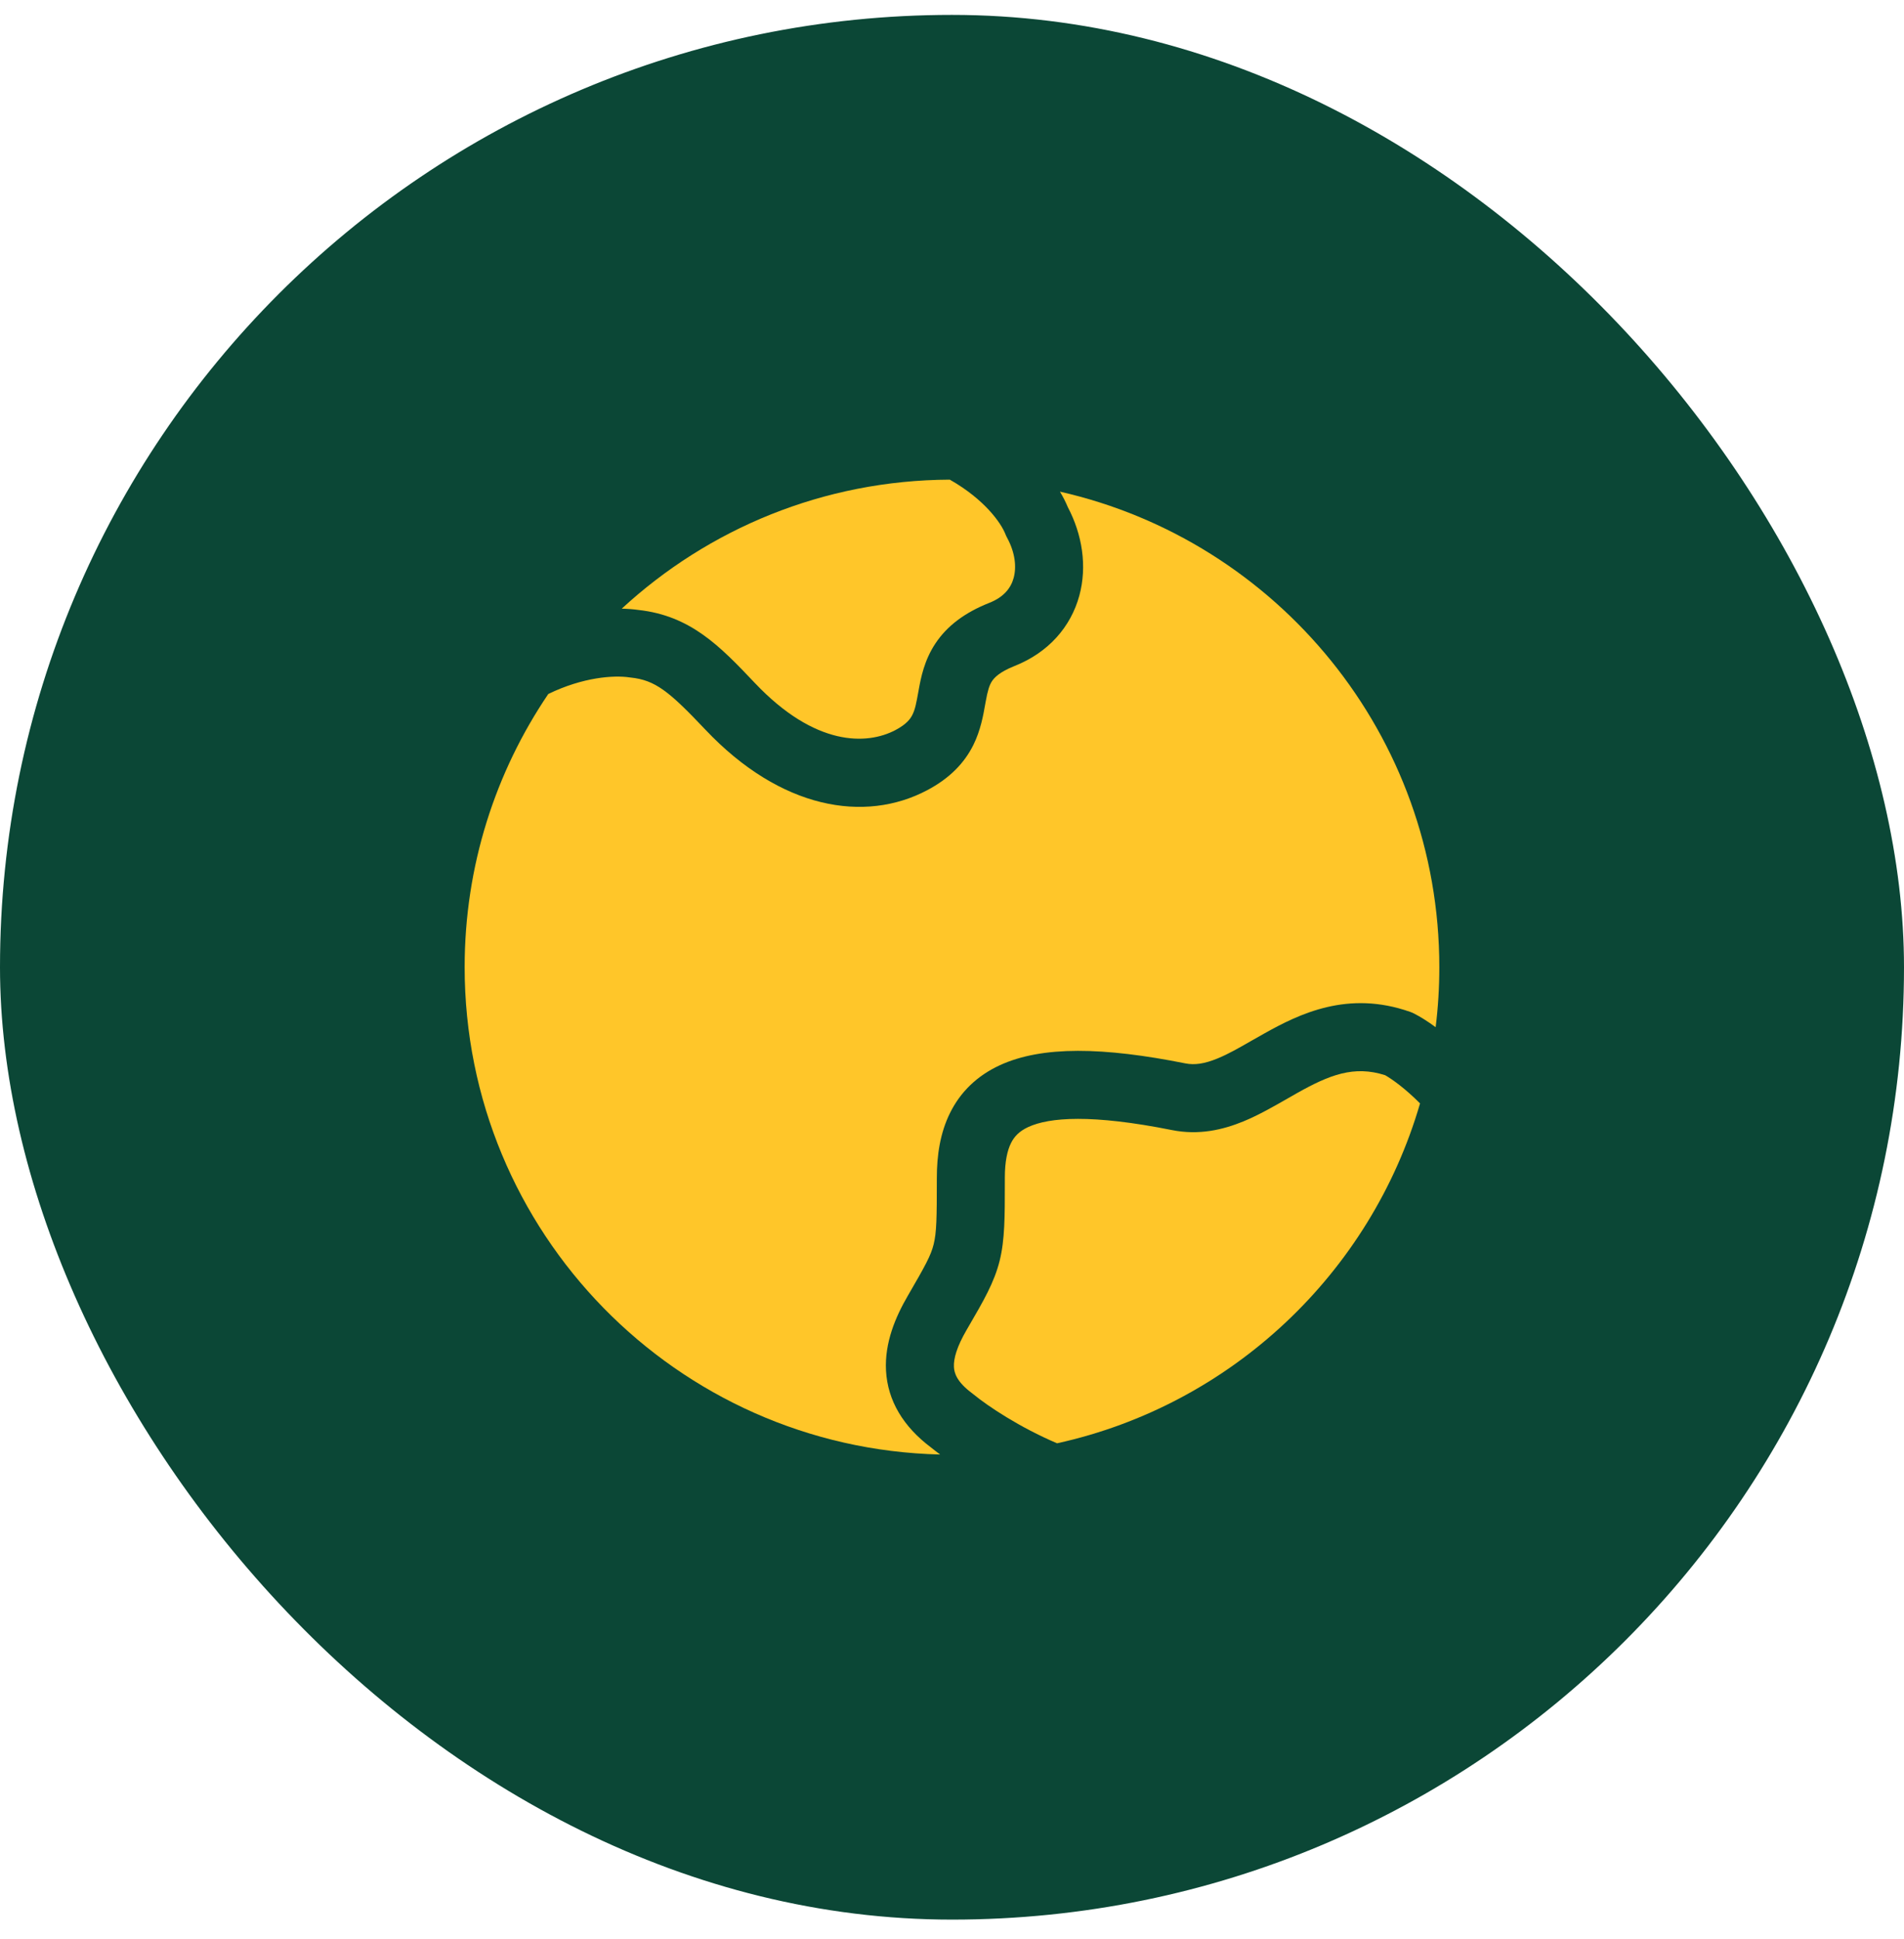
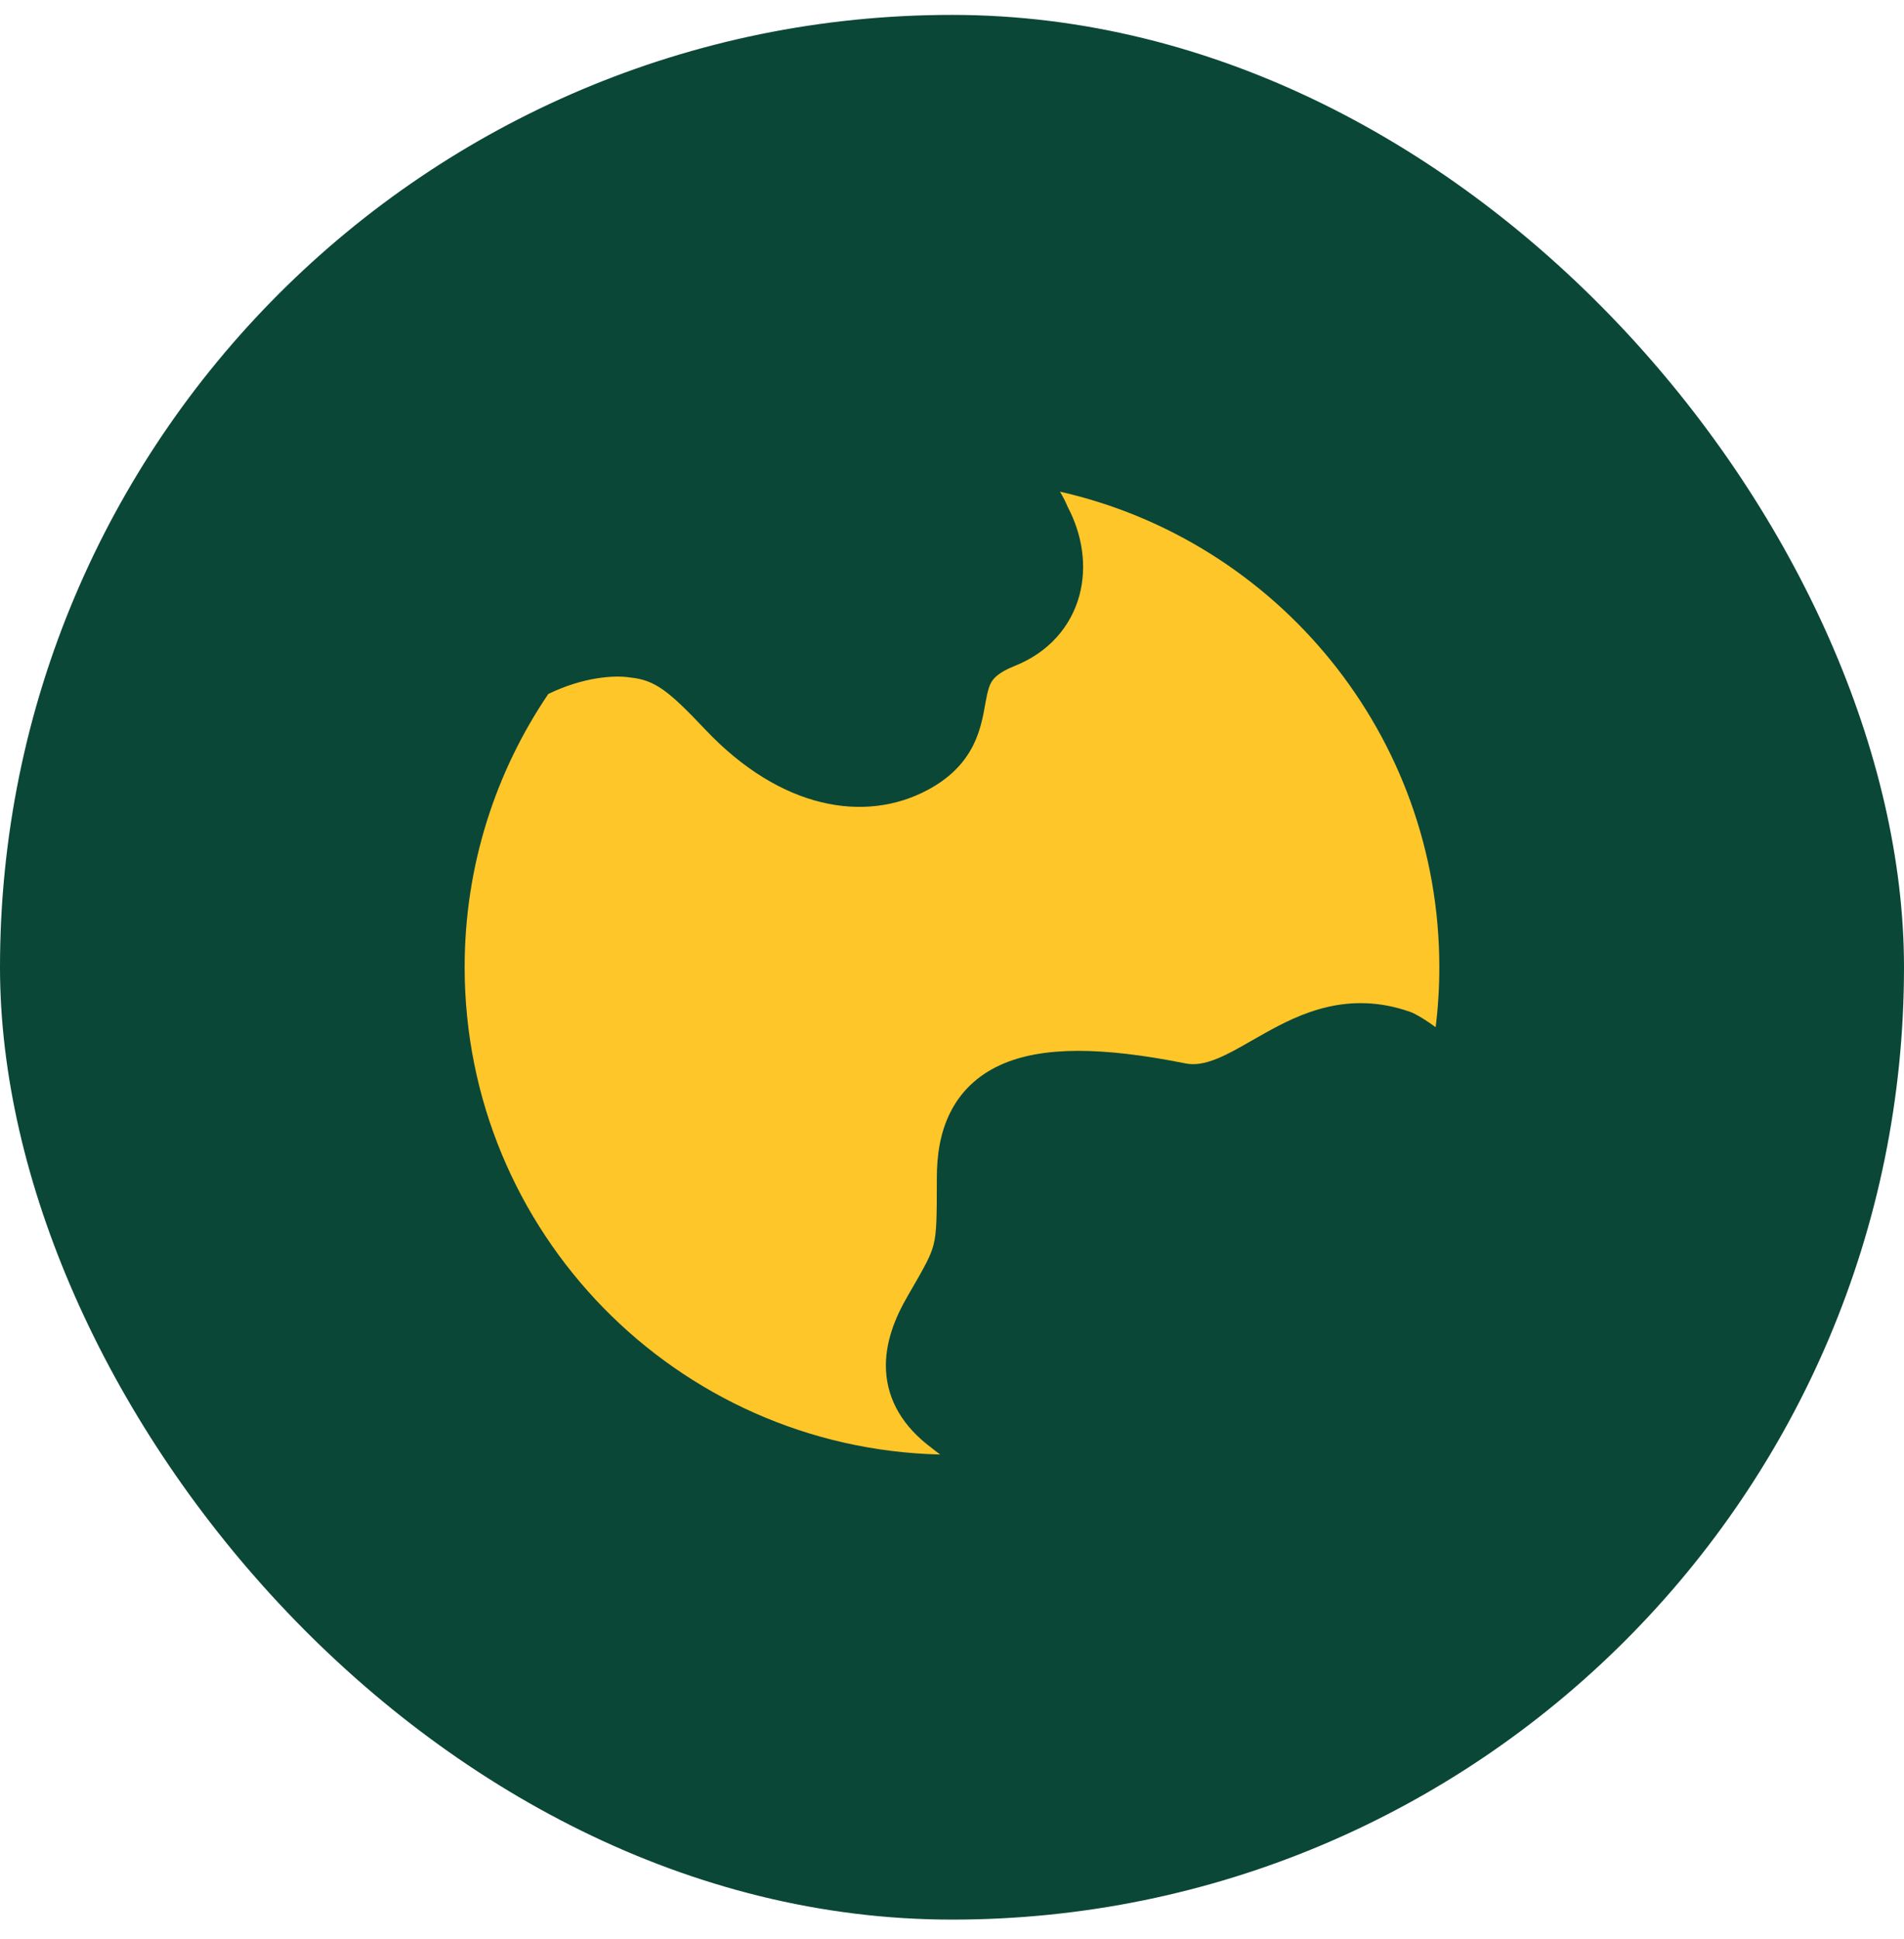
<svg xmlns="http://www.w3.org/2000/svg" width="56" height="57" viewBox="0 0 56 57" fill="none">
  <rect y="0.438" width="56" height="56" rx="28" fill="#0B4736" />
  <path d="M31.175 14.455C31.269 14.612 31.346 14.765 31.407 14.911C31.829 15.714 31.981 16.643 31.745 17.512C31.496 18.428 30.839 19.185 29.837 19.582C29.393 19.758 29.243 19.927 29.177 20.026C29.097 20.148 29.05 20.3 28.99 20.633L28.973 20.725C28.922 21.019 28.842 21.471 28.629 21.901C28.367 22.429 27.938 22.88 27.27 23.233C25.439 24.201 22.966 23.798 20.746 21.452C19.671 20.316 19.269 19.996 18.547 19.92C18.534 19.919 18.521 19.917 18.507 19.915C18.057 19.849 17.149 19.906 16.126 20.404C14.574 22.695 13.666 25.459 13.666 28.435C13.666 36.234 19.896 42.578 27.651 42.764C27.551 42.69 27.462 42.62 27.383 42.557C26.567 41.945 26.107 41.181 26.059 40.297C26.015 39.472 26.342 38.713 26.699 38.099C27.22 37.203 27.378 36.914 27.46 36.585C27.547 36.237 27.554 35.818 27.554 34.627C27.554 33.971 27.65 33.309 27.944 32.718C28.249 32.103 28.738 31.627 29.404 31.32C30.651 30.744 32.46 30.784 34.861 31.264C35.137 31.319 35.427 31.277 35.809 31.12C36.126 30.99 36.429 30.816 36.802 30.602C36.919 30.536 37.042 30.465 37.175 30.391C38.22 29.805 39.648 29.107 41.473 29.749C41.517 29.764 41.559 29.782 41.6 29.804C41.773 29.893 41.987 30.025 42.225 30.2C42.297 29.621 42.333 29.032 42.333 28.435C42.333 21.609 37.563 15.9 31.175 14.455Z" fill="#FFC629" />
-   <path d="M27.935 14.102C28.962 14.685 29.444 15.38 29.57 15.702C29.585 15.74 29.602 15.777 29.622 15.813C29.86 16.252 29.9 16.674 29.814 16.988C29.737 17.275 29.537 17.55 29.101 17.723C28.372 18.011 27.852 18.405 27.51 18.922C27.183 19.415 27.085 19.93 27.022 20.274L27.013 20.326C26.948 20.681 26.917 20.852 26.837 21.012C26.779 21.131 26.668 21.29 26.336 21.465C25.502 21.905 23.976 21.956 22.198 20.077C21.171 18.992 20.308 18.102 18.777 17.933C18.627 17.912 18.463 17.899 18.287 17.895C20.825 15.554 24.213 14.118 27.935 14.102Z" fill="#FFC629" />
-   <path d="M41.766 32.441C41.336 32.009 40.955 31.735 40.74 31.612C39.821 31.316 39.094 31.607 38.154 32.135C38.063 32.186 37.968 32.24 37.868 32.298C37.475 32.523 37.02 32.785 36.57 32.97C35.971 33.216 35.263 33.384 34.469 33.225C32.108 32.753 30.863 32.849 30.244 33.135C29.977 33.258 29.831 33.415 29.735 33.608C29.627 33.825 29.554 34.148 29.554 34.627L29.554 34.761C29.554 35.767 29.555 36.451 29.401 37.069C29.242 37.706 28.926 38.248 28.487 39.002L28.428 39.104C28.141 39.598 28.044 39.946 28.057 40.19C28.066 40.367 28.139 40.628 28.594 40.965C28.607 40.974 28.62 40.984 28.632 40.995C29.069 41.352 29.985 41.962 31.09 42.434C36.217 41.308 40.314 37.437 41.766 32.441Z" fill="#FFC629" />
</svg>